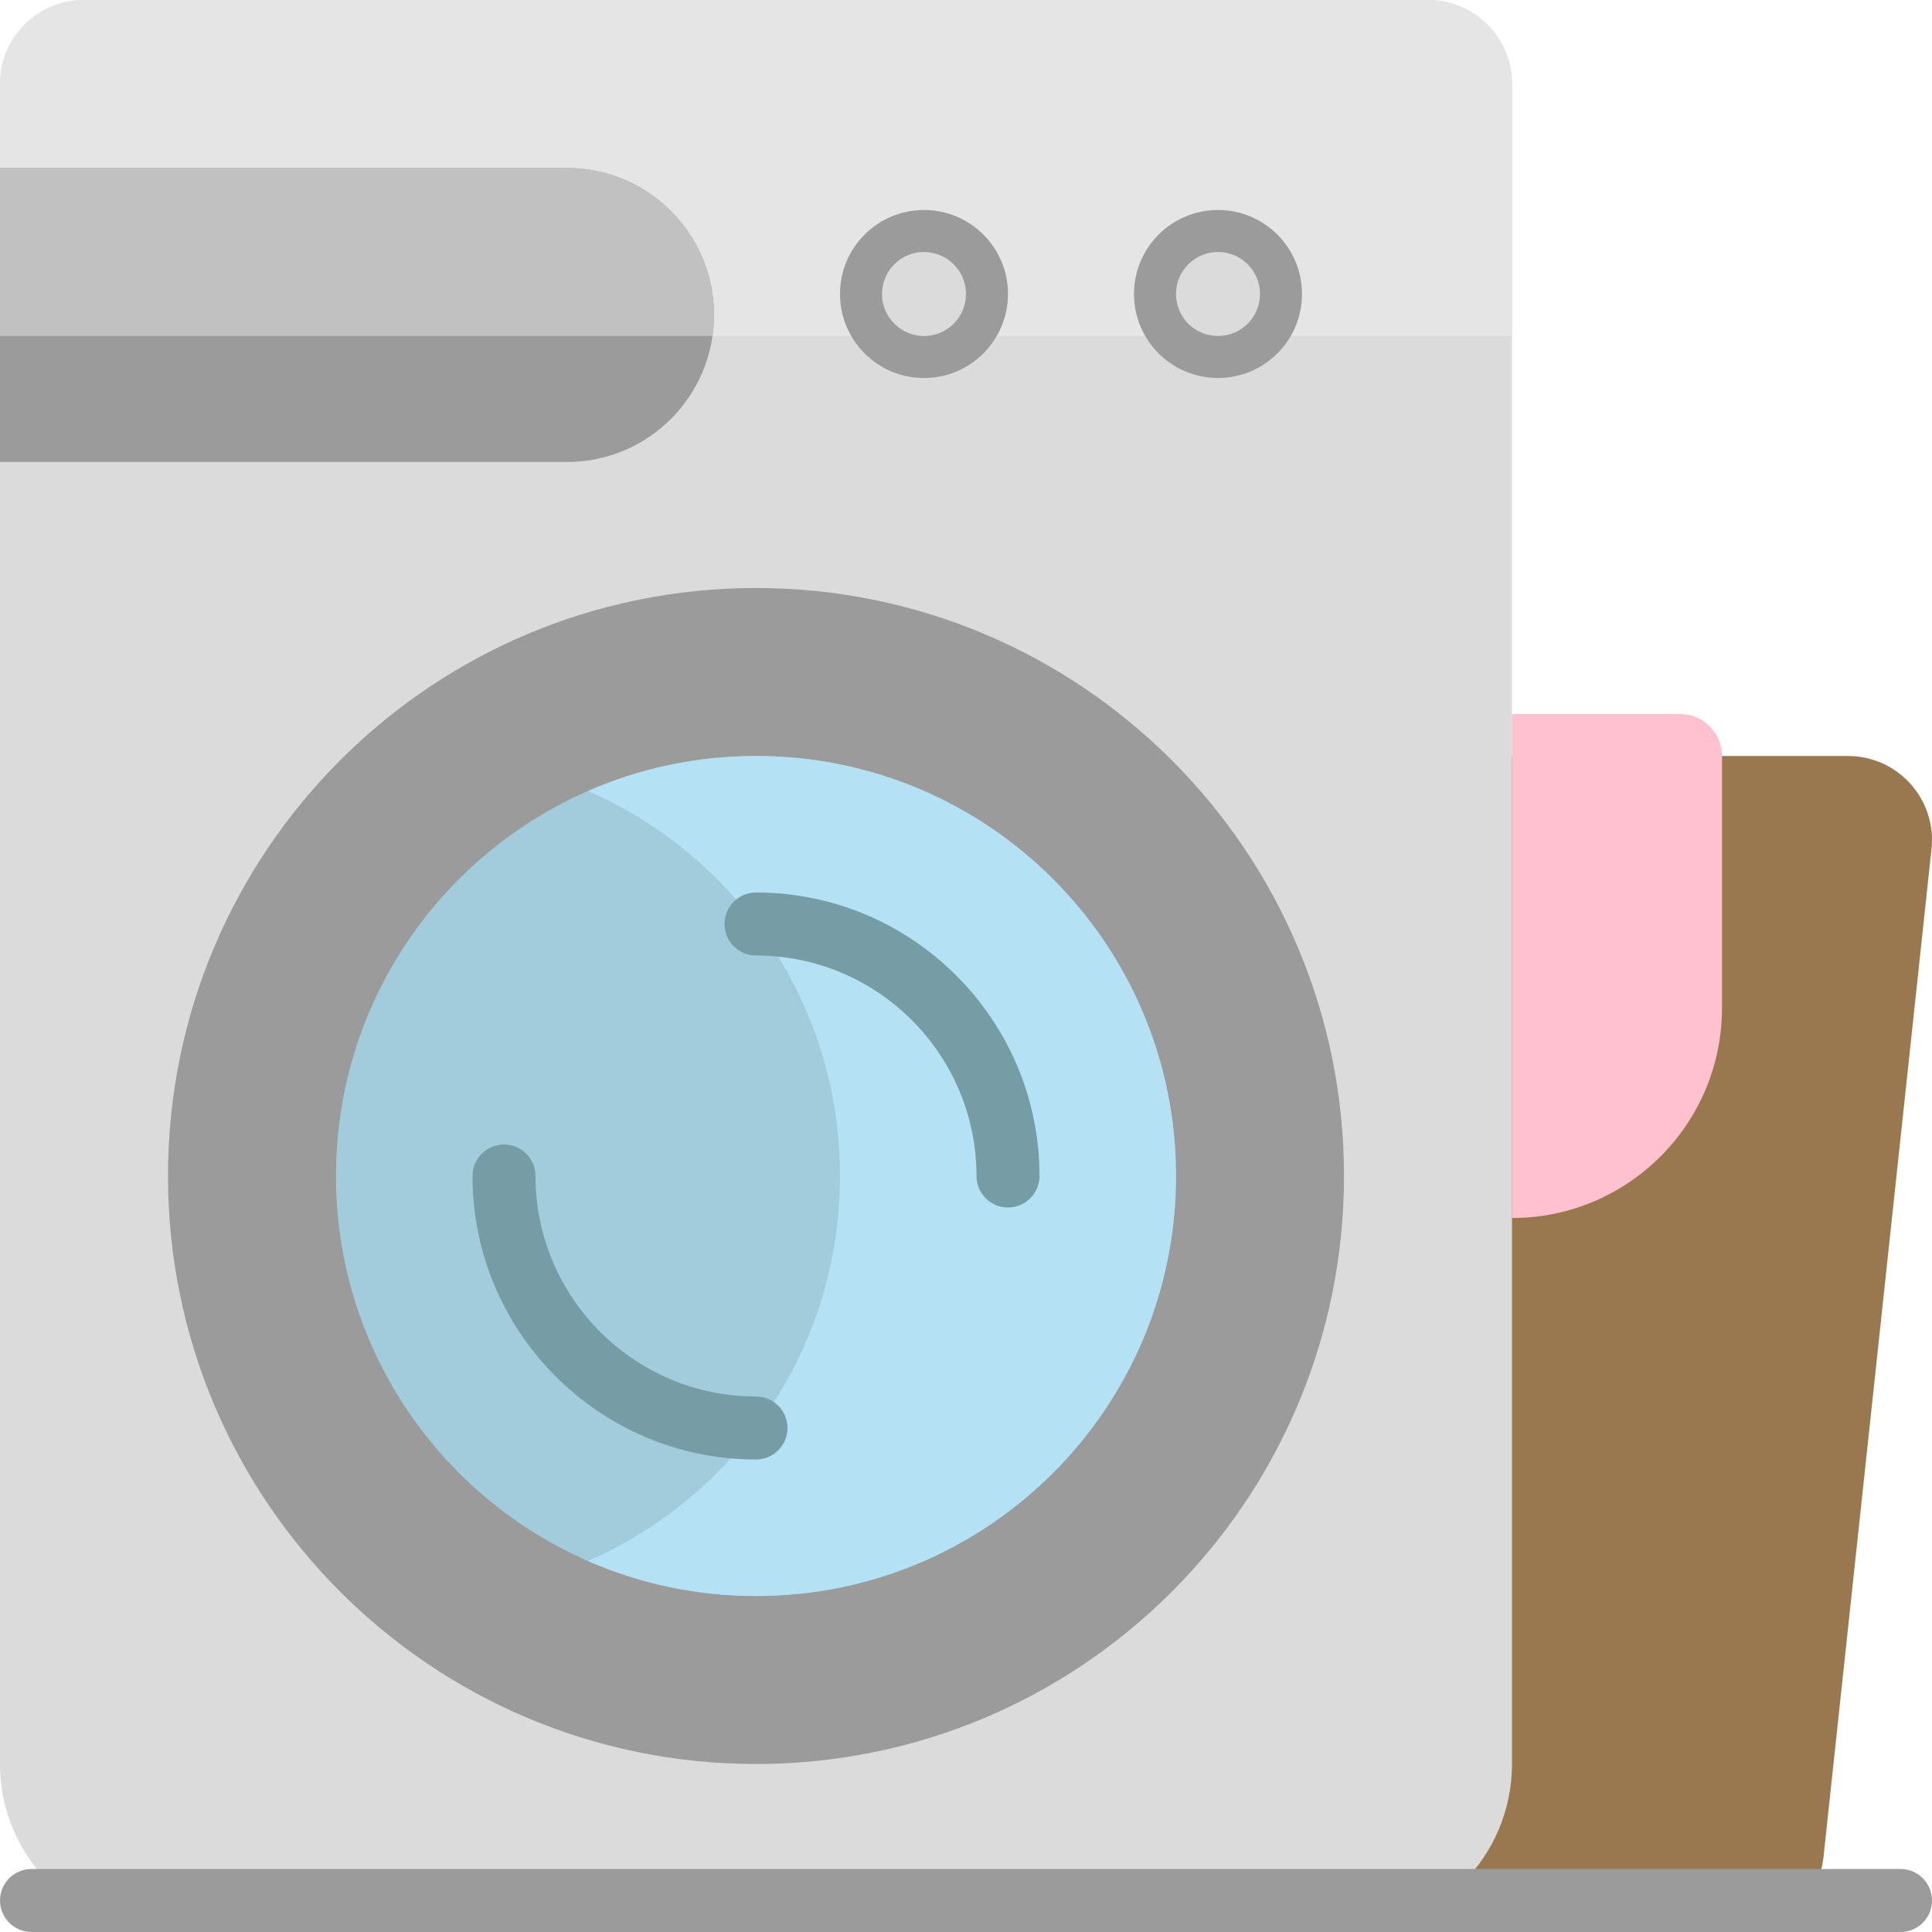
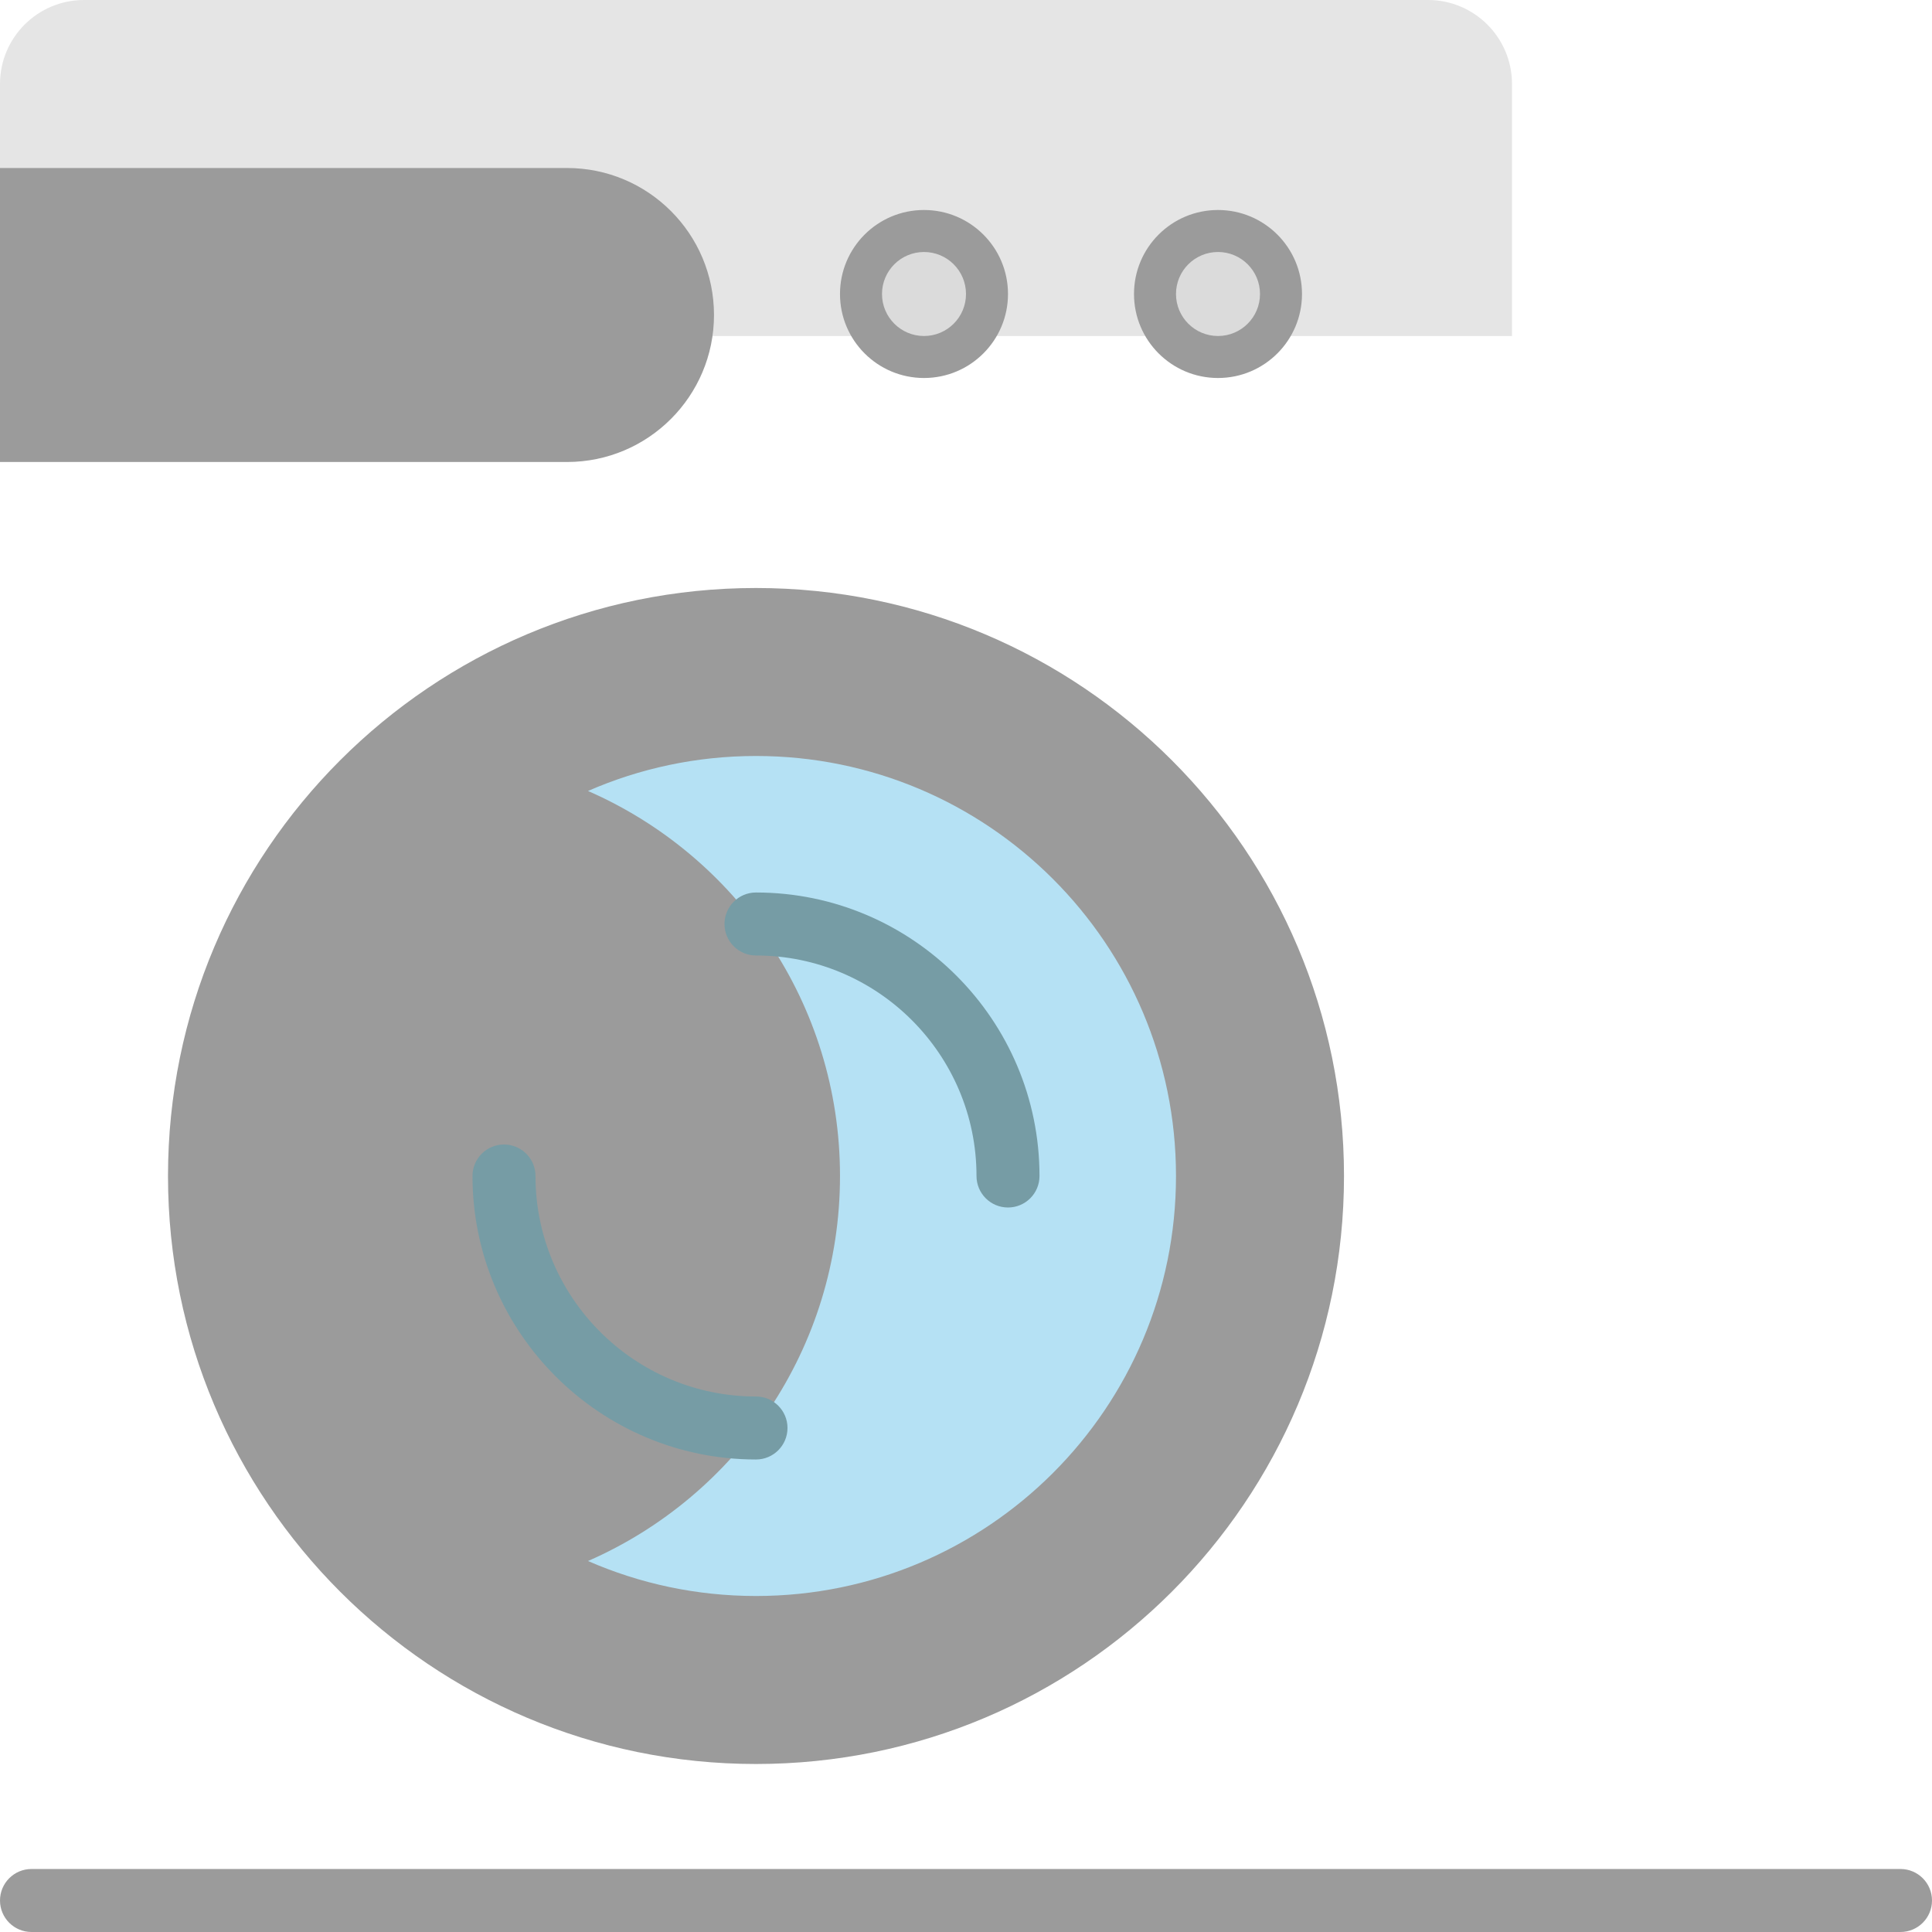
<svg xmlns="http://www.w3.org/2000/svg" height="800px" width="800px" version="1.1" id="Layer_1" viewBox="0 0 512 512" xml:space="preserve">
-   <path style="fill:#99774F;" d="M314.162,200.348h175.575c13.233,0,23.544,11.474,22.134,24.633l-28.621,267.13 C482.038,503.422,472.491,512,461.116,512H314.162V200.348z" />
-   <path style="fill:#FFC0CF;" d="M400.696,322.783L400.696,322.783V189.217h44.522c6.147,0,11.13,4.983,11.13,11.13v66.783 C456.348,297.866,431.431,322.783,400.696,322.783z" />
-   <path style="fill:#DBDBDB;" d="M356.174,512H44.522C19.933,512,0,492.067,0,467.478V22.261C0,9.966,9.966,0,22.261,0h356.174 c12.295,0,22.261,9.966,22.261,22.261v445.217C400.696,492.067,380.762,512,356.174,512z" />
  <path style="fill:#E5E5E5;" d="M400.696,22.261v66.783H0V22.261C0,9.966,9.966,0,22.261,0h356.174 C390.729,0,400.696,9.966,400.696,22.261z" />
  <path style="fill:#9B9B9B;" d="M150.261,122.435H0V44.522h150.261c21.515,0,38.957,17.441,38.957,38.957l0,0 C189.217,104.993,171.776,122.435,150.261,122.435z M267.13,77.913L267.13,77.913c0-12.295-9.966-22.261-22.261-22.261l0,0 c-12.295,0-22.261,9.966-22.261,22.261l0,0c0,12.295,9.966,22.261,22.261,22.261l0,0C257.164,100.174,267.13,90.208,267.13,77.913z M345.043,77.913L345.043,77.913c0-12.295-9.966-22.261-22.261-22.261l0,0c-12.295,0-22.261,9.966-22.261,22.261l0,0 c0,12.295,9.966,22.261,22.261,22.261l0,0C335.077,100.174,345.043,90.208,345.043,77.913z M356.174,311.652 c0-86.061-69.766-155.826-155.826-155.826S44.522,225.592,44.522,311.652s69.766,155.826,155.826,155.826 S356.174,397.713,356.174,311.652z" />
-   <path style="fill:#C1C1C1;" d="M55.652,89.044H0V44.522h55.652h94.609c21.515,0,38.957,17.441,38.957,38.957l0,0 c0,1.89-0.142,3.747-0.402,5.565h-38.555H55.652z" />
-   <path style="fill:#A2CCDB;" d="M200.348,422.957c-61.471,0-111.304-49.833-111.304-111.304s49.833-111.304,111.304-111.304 s111.304,49.833,111.304,111.304S261.819,422.957,200.348,422.957z" />
  <path style="fill:#B5E1F4;" d="M311.652,311.652c0,61.471-49.833,111.304-111.304,111.304c-15.831,0-30.887-3.312-44.522-9.271 c39.308-17.177,66.783-56.393,66.783-102.034s-27.474-84.857-66.783-102.034c13.635-5.958,28.691-9.271,44.522-9.271 C261.819,200.348,311.652,250.18,311.652,311.652z" />
  <path style="fill:#769CA5;" d="M275.478,311.652c0,4.61-3.738,8.348-8.348,8.348s-8.348-3.738-8.348-8.348 c0-32.222-26.213-58.435-58.435-58.435c-4.61,0-8.348-3.738-8.348-8.348c0-4.61,3.738-8.348,8.348-8.348 C241.775,236.522,275.478,270.225,275.478,311.652z M200.348,370.087c-32.222,0-58.435-26.213-58.435-58.435 c0-4.61-3.738-8.348-8.348-8.348c-4.61,0-8.348,3.738-8.348,8.348c0,41.427,33.703,75.13,75.13,75.13 c4.61,0,8.348-3.738,8.348-8.348S204.958,370.087,200.348,370.087z" />
-   <path style="fill:#DBDBDB;" d="M244.87,89.044L244.87,89.044c-6.147,0-11.13-4.983-11.13-11.13l0,0c0-6.147,4.983-11.13,11.13-11.13 l0,0c6.147,0,11.13,4.983,11.13,11.13l0,0C256,84.06,251.017,89.044,244.87,89.044z M333.913,77.913L333.913,77.913 c0-6.147-4.983-11.13-11.13-11.13l0,0c-6.147,0-11.13,4.983-11.13,11.13l0,0c0,6.147,4.983,11.13,11.13,11.13l0,0 C328.93,89.044,333.913,84.06,333.913,77.913z" />
+   <path style="fill:#DBDBDB;" d="M244.87,89.044L244.87,89.044c-6.147,0-11.13-4.983-11.13-11.13l0,0c0-6.147,4.983-11.13,11.13-11.13 l0,0c6.147,0,11.13,4.983,11.13,11.13C256,84.06,251.017,89.044,244.87,89.044z M333.913,77.913L333.913,77.913 c0-6.147-4.983-11.13-11.13-11.13l0,0c-6.147,0-11.13,4.983-11.13,11.13l0,0c0,6.147,4.983,11.13,11.13,11.13l0,0 C328.93,89.044,333.913,84.06,333.913,77.913z" />
  <path style="fill:#9B9B9B;" d="M512,503.652c0,4.61-3.738,8.348-8.348,8.348H8.348C3.738,512,0,508.262,0,503.652 s3.738-8.348,8.348-8.348h495.304C508.262,495.304,512,499.042,512,503.652z" />
</svg>